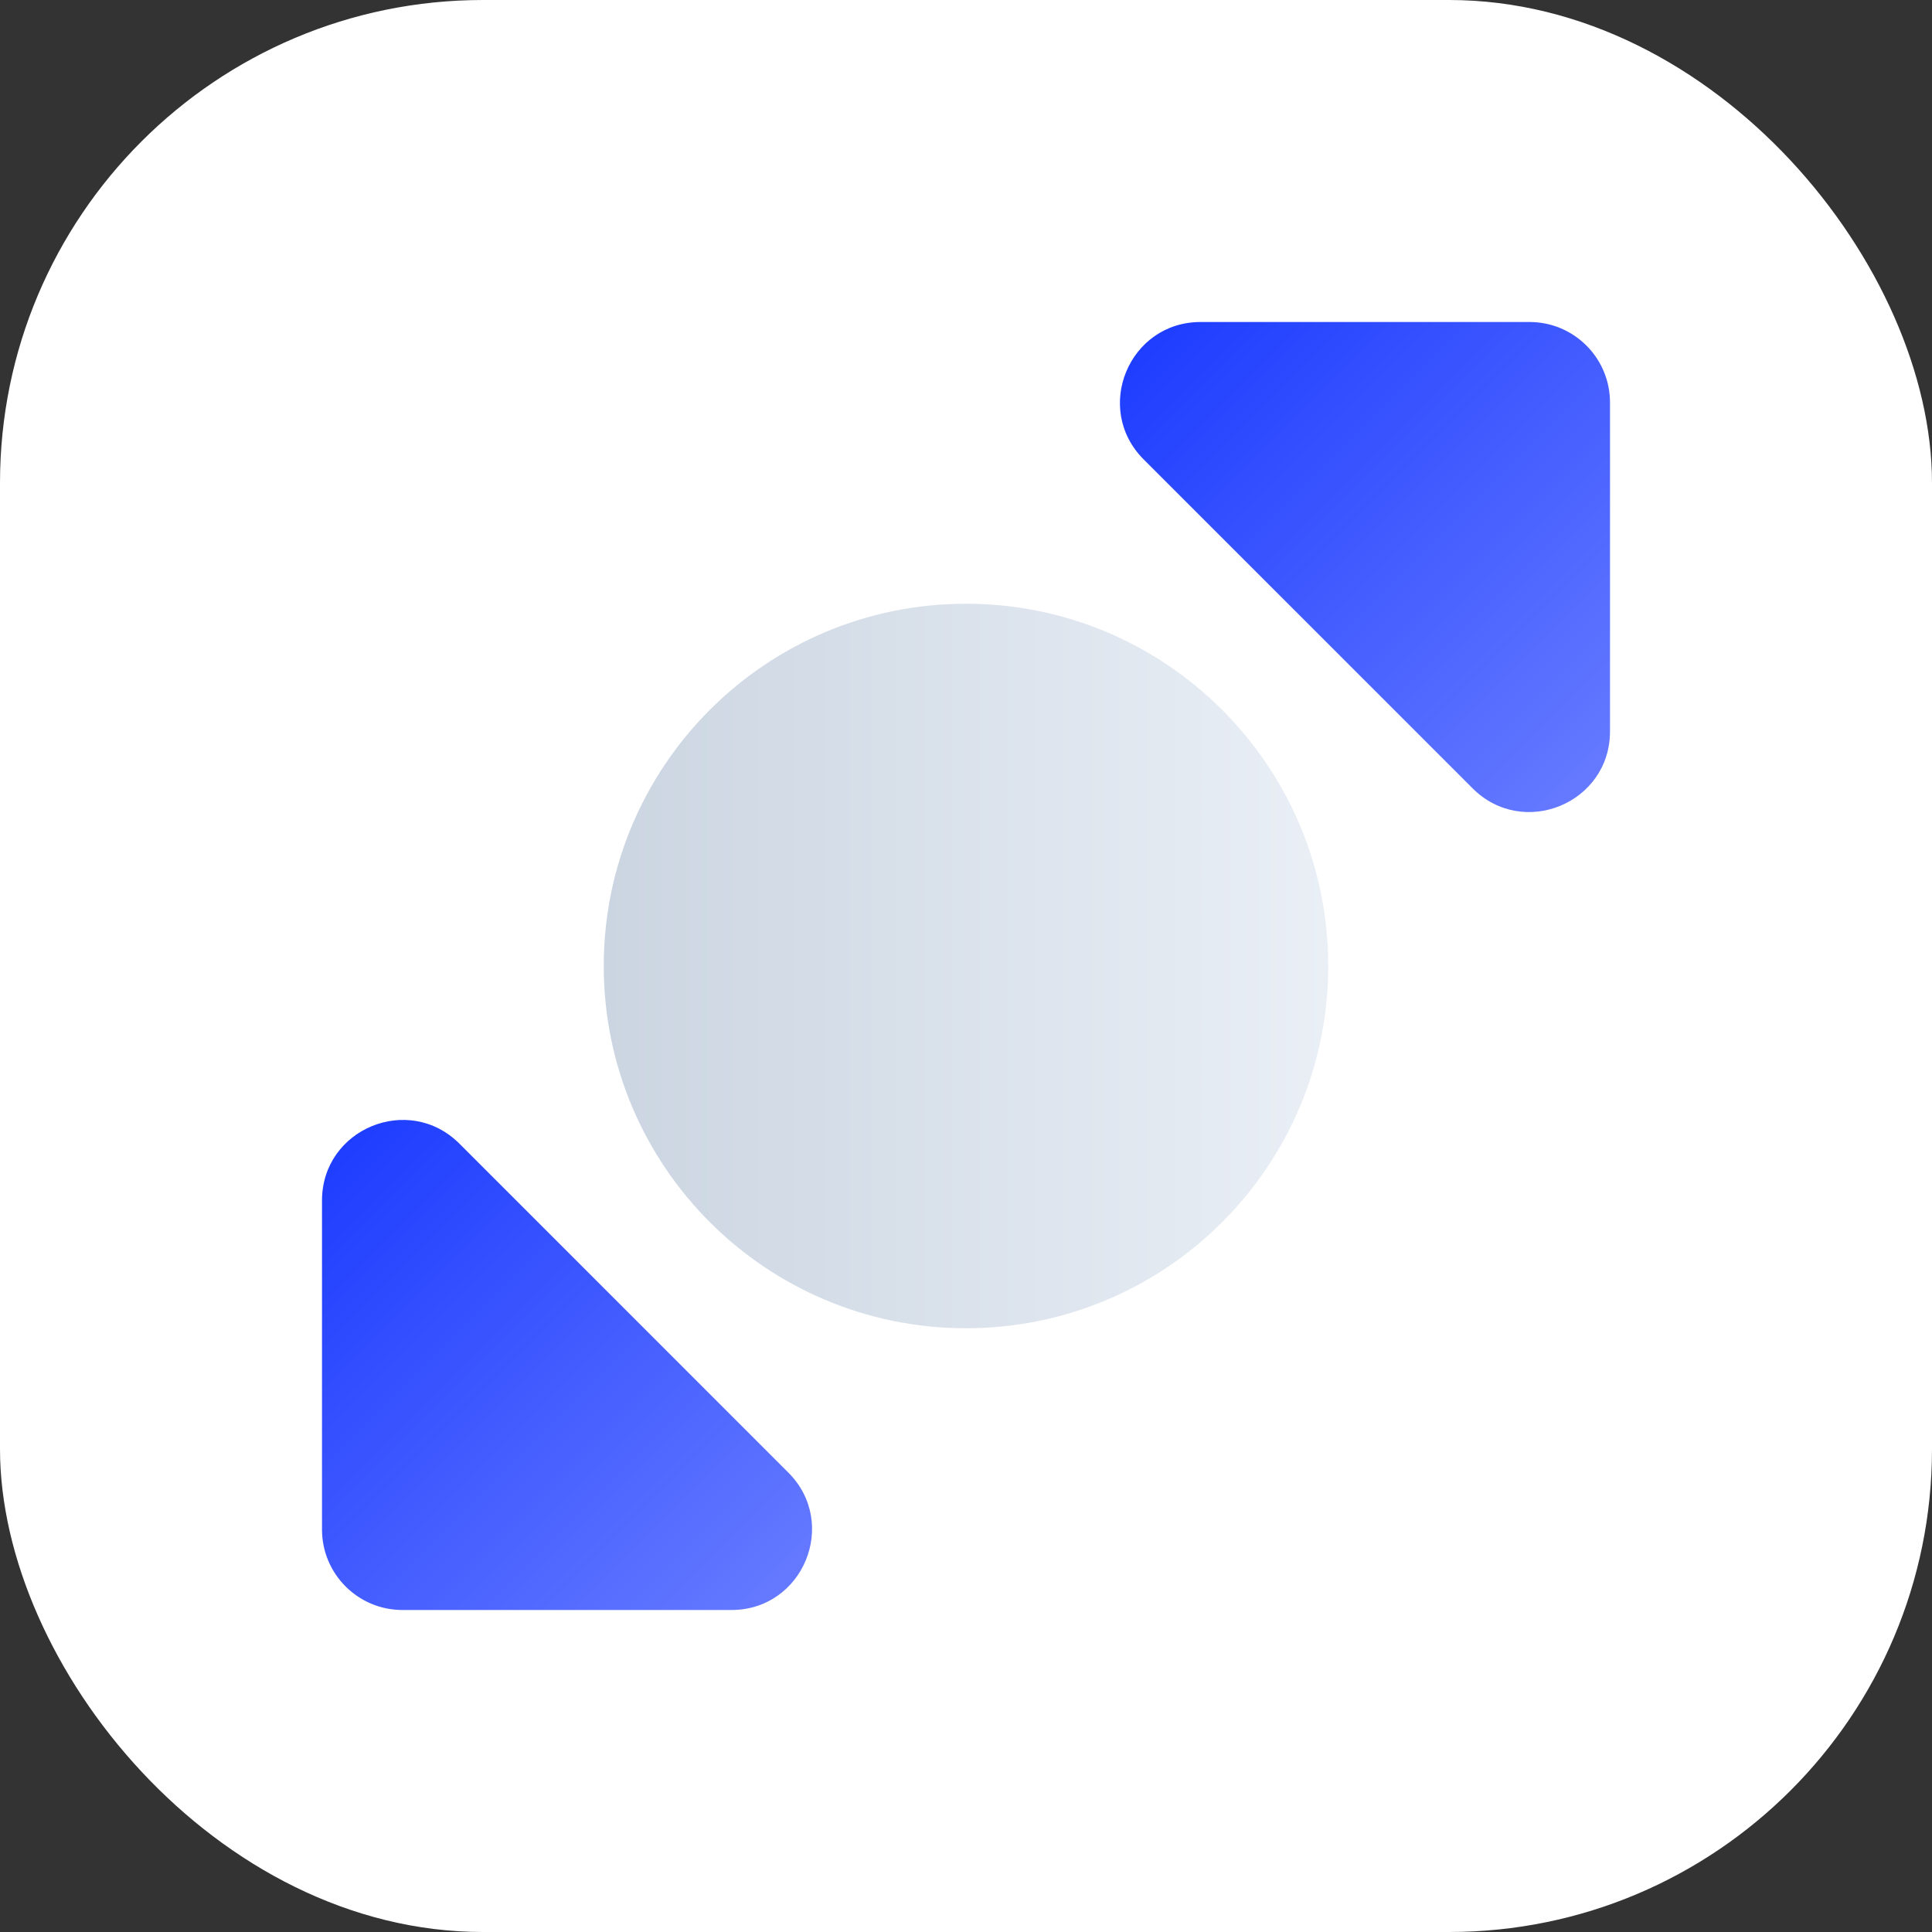
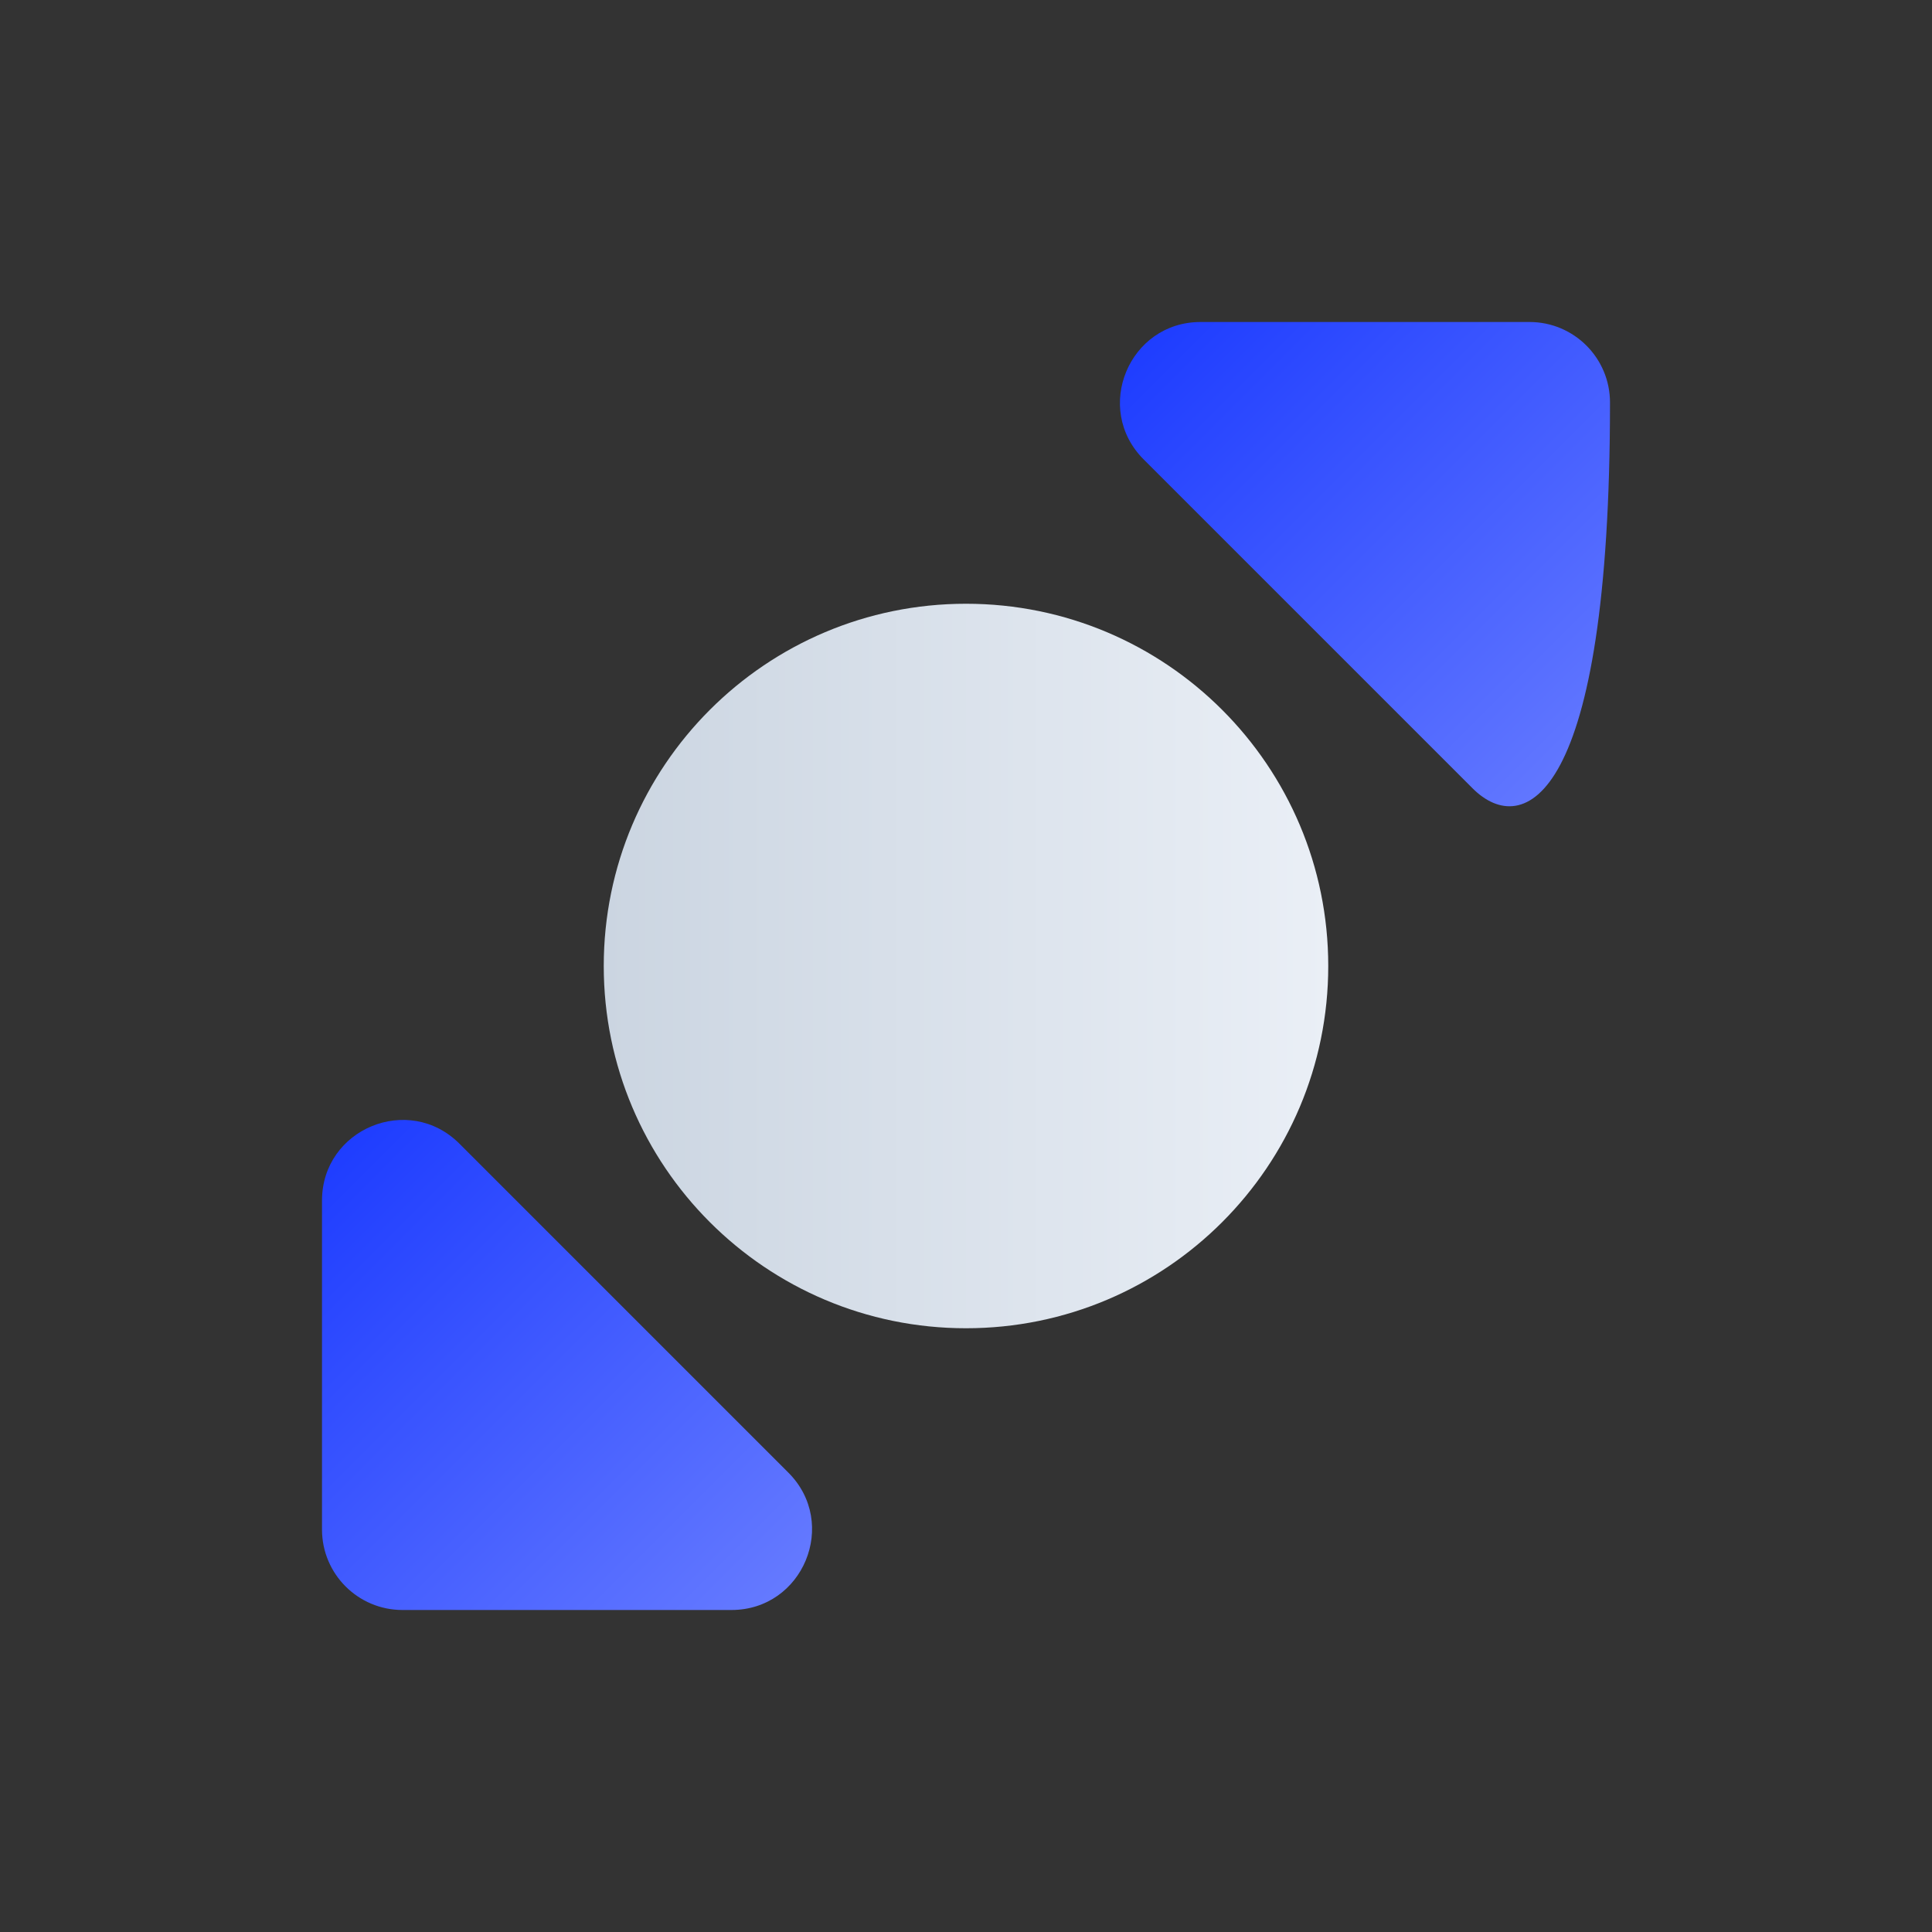
<svg xmlns="http://www.w3.org/2000/svg" width="48" height="48" viewBox="0 0 48 48" fill="none">
  <rect x="0" y="0" width="48" height="48" fill="#333333" stroke="none" />
-   <rect width="48" height="48" rx="12" fill="white" />
-   <path fill-rule="evenodd" clip-rule="evenodd" d="M38 8C39.105 8 40 8.895 40 10L40 18.172C40 19.953 37.846 20.846 36.586 19.586L28.414 11.414C27.154 10.154 28.047 8 29.828 8L38 8ZM8 29.828C8 28.047 10.154 27.154 11.414 28.414L19.586 36.586C20.846 37.846 19.953 40 18.172 40L10 40C8.895 40 8 39.105 8 38L8 29.828Z" fill="url(#paint0_linear_20195_196710)" style="mix-blend-mode:multiply" />
+   <path fill-rule="evenodd" clip-rule="evenodd" d="M38 8C39.105 8 40 8.895 40 10C40 19.953 37.846 20.846 36.586 19.586L28.414 11.414C27.154 10.154 28.047 8 29.828 8L38 8ZM8 29.828C8 28.047 10.154 27.154 11.414 28.414L19.586 36.586C20.846 37.846 19.953 40 18.172 40L10 40C8.895 40 8 39.105 8 38L8 29.828Z" fill="url(#paint0_linear_20195_196710)" style="mix-blend-mode:multiply" />
  <path d="M24 15C28.971 15 33 19.029 33 24C33 28.971 28.971 33 24 33C19.029 33 15 28.971 15 24C15 19.029 19.029 15 24 15Z" fill="url(#paint1_linear_20195_196710)" />
  <defs>
    <linearGradient id="paint0_linear_20195_196710" x1="12.308" y1="16.615" x2="33.231" y2="37.538" gradientUnits="userSpaceOnUse">
      <stop stop-color="#0527FF" />
      <stop offset="1" stop-color="#8A9AFF" />
    </linearGradient>
    <linearGradient id="paint1_linear_20195_196710" x1="15" y1="24" x2="33" y2="24" gradientUnits="userSpaceOnUse">
      <stop stop-color="#CBD5E1" />
      <stop offset="1" stop-color="#EAEFF6" />
    </linearGradient>
  </defs>
</svg>